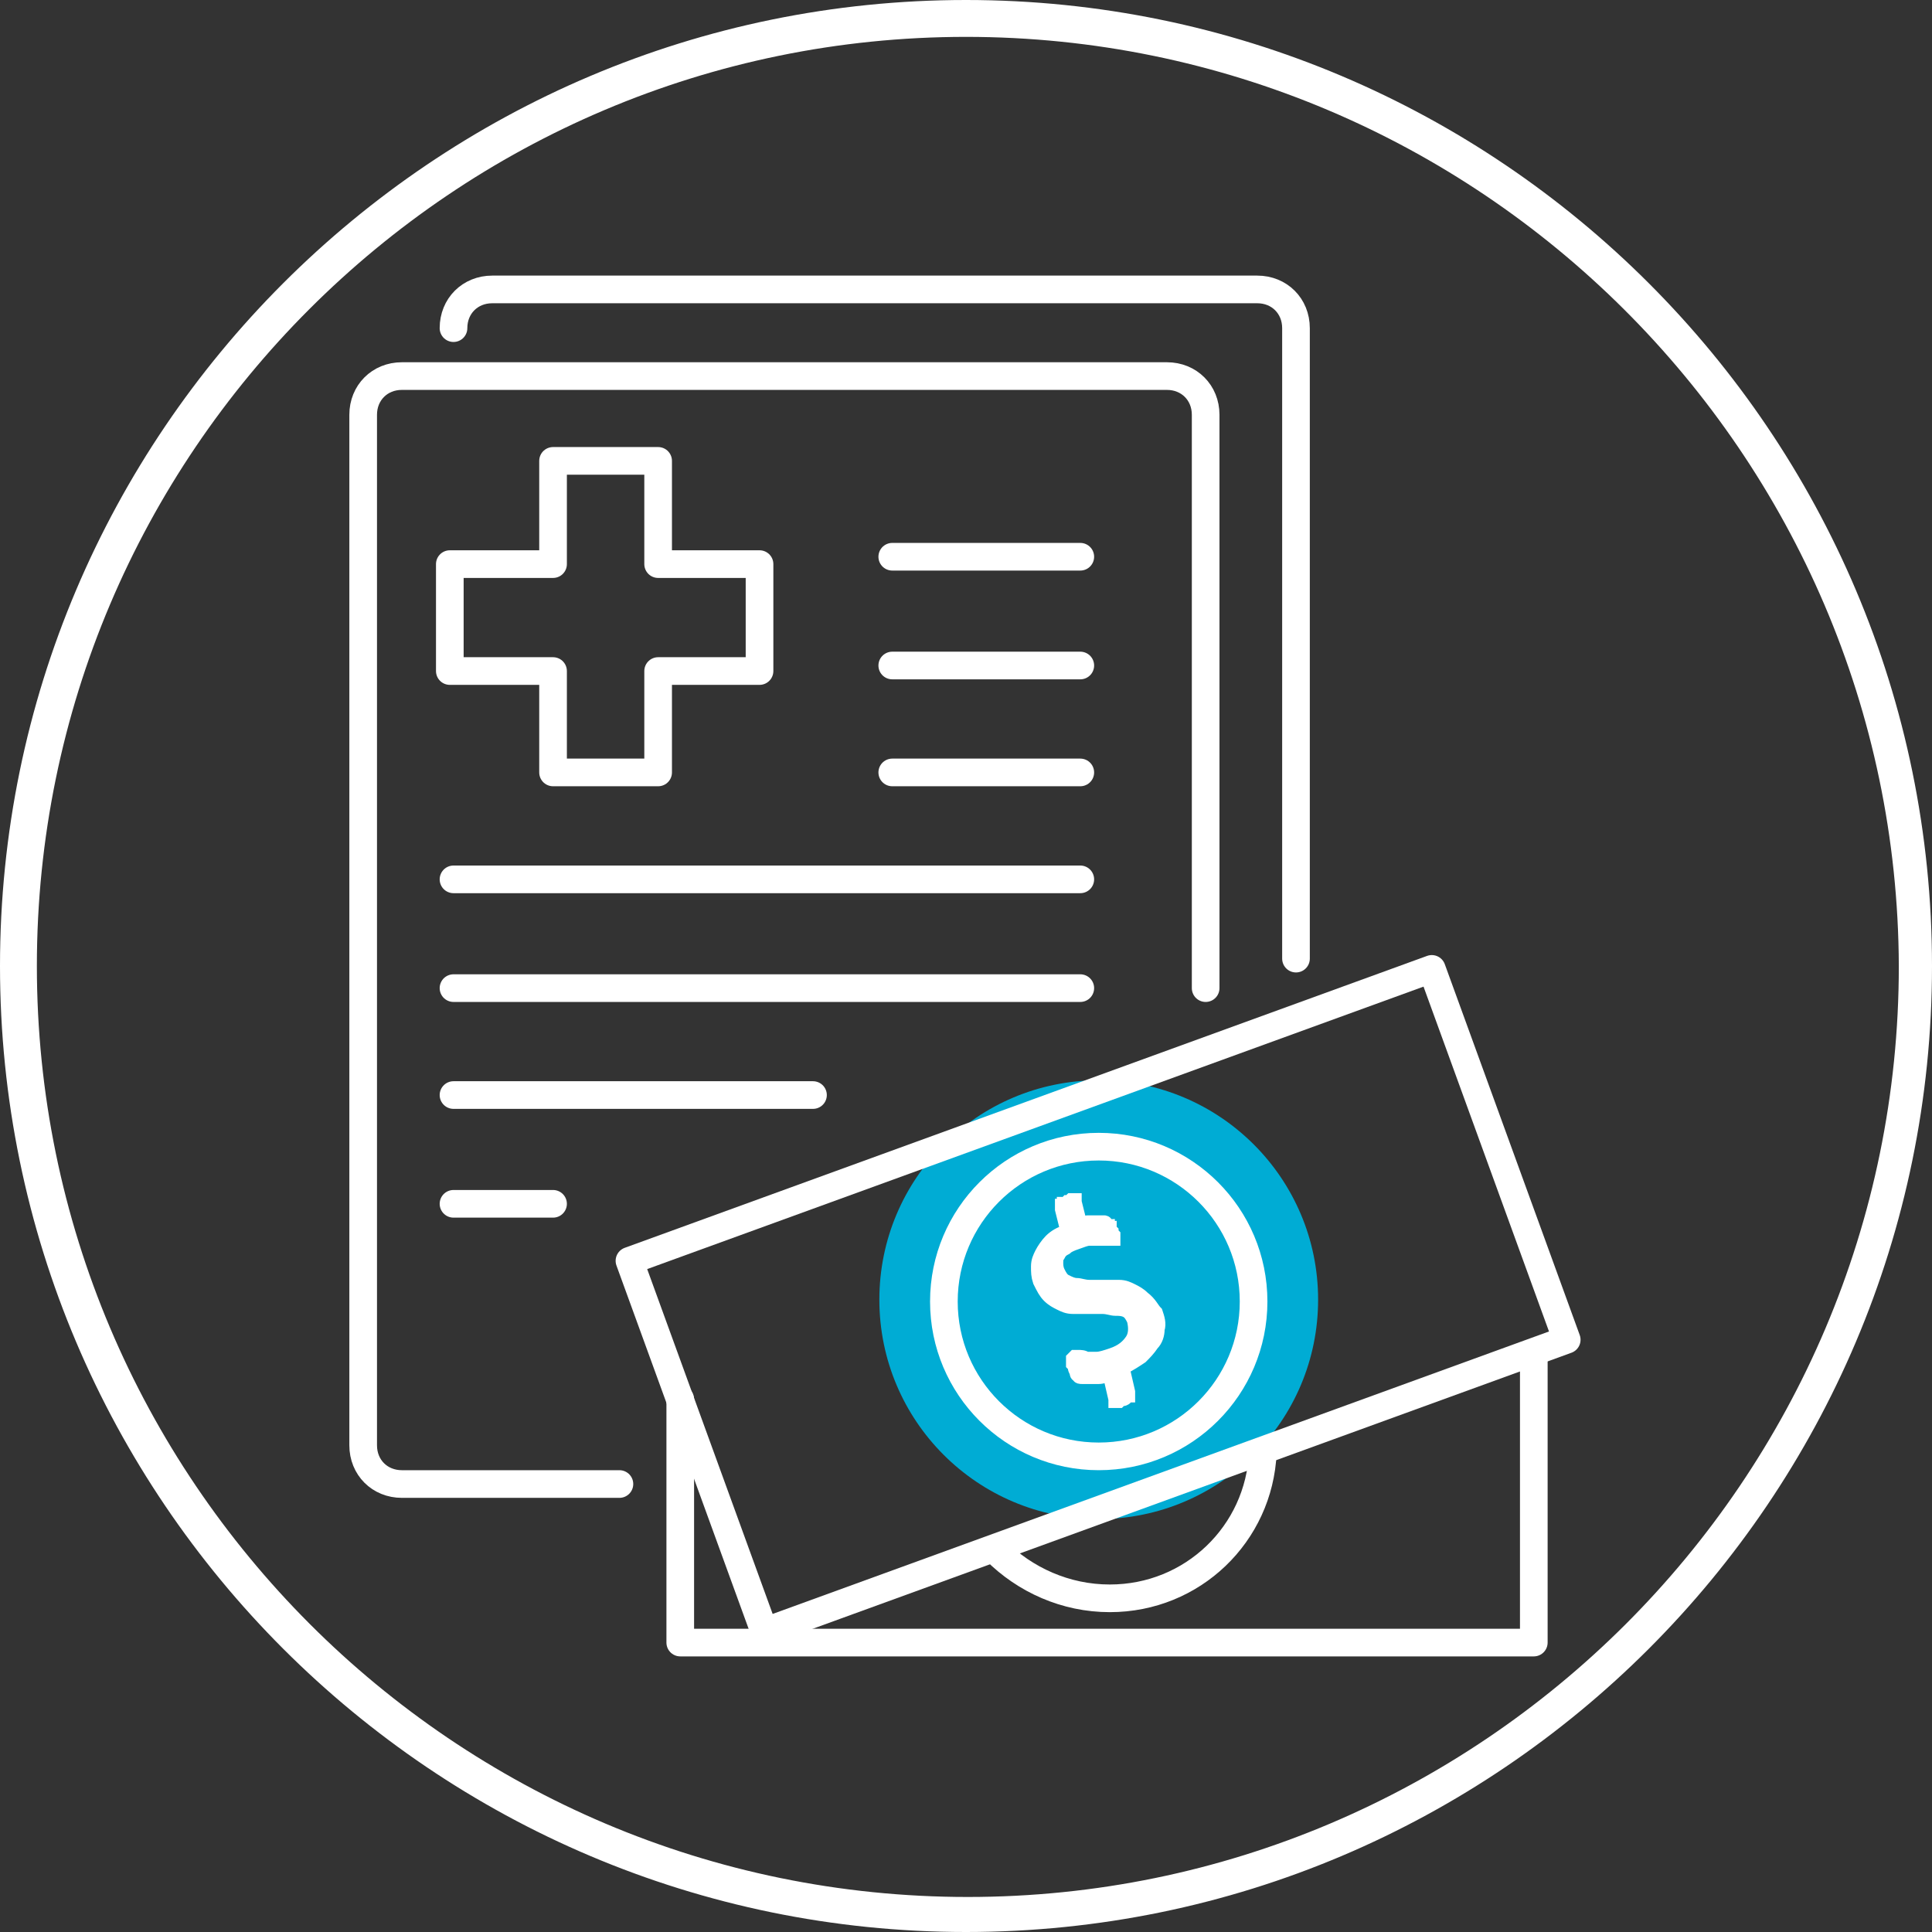
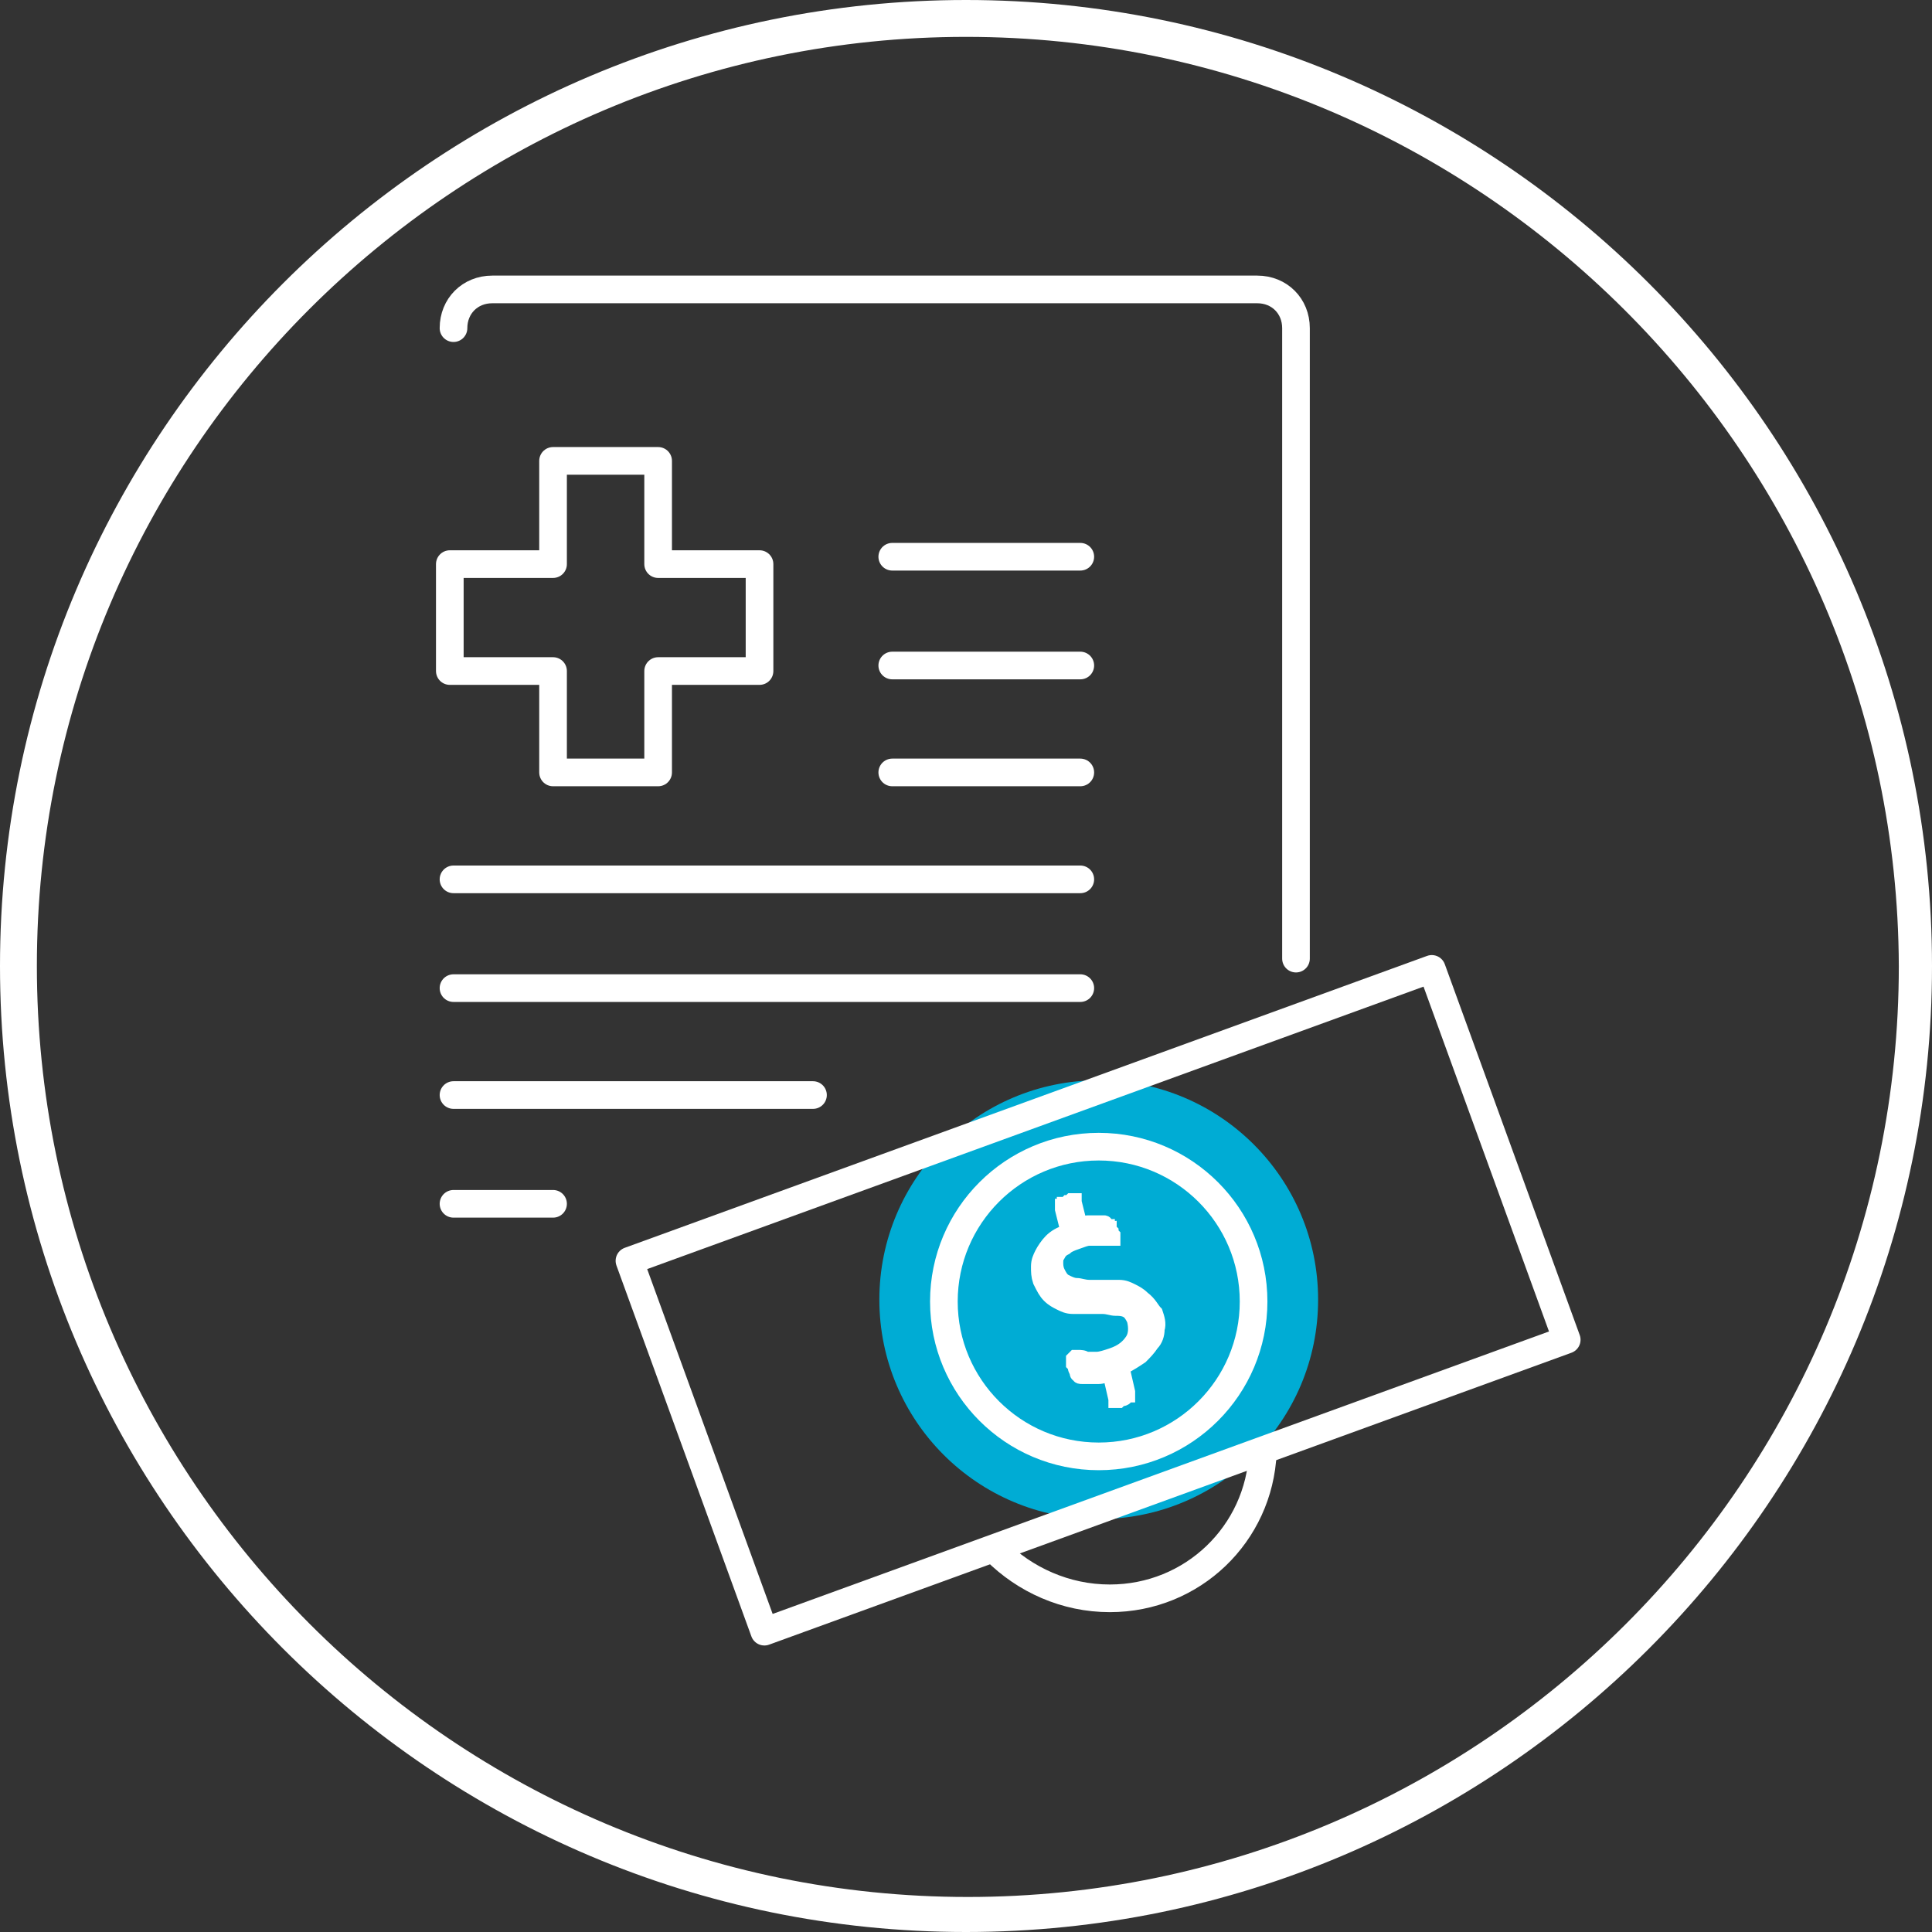
<svg xmlns="http://www.w3.org/2000/svg" version="1.1" id="Layer_1" x="0px" y="0px" viewBox="0 0 104.8 104.8" style="enable-background:new 0 0 104.8 104.8;" xml:space="preserve">
  <rect x="0" y="0" width="104.8" height="104.8" fill="#333333" stroke="none" />
  <style type="text/css">
	.st0{fill:#00ACD4;}
	.st1{fill:#FFFFFF;}
	.st2{fill:none;stroke:#FFFFFF;stroke-width:1.5;stroke-linecap:round;stroke-linejoin:round;stroke-miterlimit:10;}
	.st3{fill:#FFFFFF;stroke:#FFFFFF;stroke-width:0.75;stroke-miterlimit:10;}
</style>
  <circle class="st0" cx="59.6" cy="70.5" r="11.9" />
  <g>
    <path class="st1" d="M52.4,104.8C23.5,104.8,0,81.3,0,52.4S23.5,0,52.4,0s52.4,23.5,52.4,52.4S81.3,104.8,52.4,104.8z M52.4,2   C24.6,2,2,24.6,2,52.4s22.6,50.5,50.5,50.5c27.8,0,50.5-22.6,50.5-50.5C102.9,24.6,80.2,2,52.4,2z" />
  </g>
  <g>
    <g>
      <path class="st2" d="M24.6,17.8c0-1.2,0.9-2.1,2.1-2.1h41.5c1.2,0,2.1,0.9,2.1,2.1V52" />
-       <path class="st2" d="M33.6,80.5H21.8c-1.2,0-2.1-0.9-2.1-2.1V22.5c0-1.2,0.9-2.1,2.1-2.1h41.5c1.2,0,2.1,0.9,2.1,2.1v31.1" />
    </g>
    <polygon class="st2" points="41.2,36.4 35.7,36.4 35.7,41.9 30,41.9 30,36.4 24.4,36.4 24.4,30.6 30,30.6 30,25 35.7,25 35.7,30.6    41.2,30.6  " />
-     <polyline class="st2" points="83.2,73.4 83.2,89.1 36.9,89.1 36.9,75.9  " />
    <path class="st2" d="M68.5,78.8c-0.2,4.4-3.8,7.9-8.3,7.9c-2.4,0-4.6-1-6.2-2.6" />
    <rect x="36.4" y="59.8" transform="matrix(0.94 -0.342 0.342 0.94 -20.523 24.629)" class="st2" width="46.3" height="21.4" />
    <circle class="st2" cx="59.6" cy="70.6" r="8.4" />
    <g>
      <path class="st3" d="M62.7,71.2c0.1,0.3,0.2,0.6,0.1,0.9c0,0.3-0.1,0.6-0.3,0.8c-0.2,0.3-0.4,0.5-0.6,0.7c-0.3,0.2-0.6,0.4-1,0.6    l0.3,1.3c0,0,0,0,0,0.1c0,0,0,0,0,0.1c0,0-0.1,0-0.1,0.1c0,0-0.1,0.1-0.2,0.1c-0.1,0-0.2,0.1-0.2,0.1c-0.1,0-0.1,0-0.1,0h-0.1    c0,0,0,0,0-0.1l-0.3-1.3c-0.2,0-0.4,0.1-0.6,0.1c-0.2,0-0.3,0-0.5,0c-0.1,0-0.3,0-0.4,0c-0.1,0-0.2,0-0.2-0.1    c-0.1,0-0.1-0.1-0.1-0.1c0-0.1-0.1-0.2-0.1-0.3c0-0.1-0.1-0.2-0.1-0.2c0-0.1,0-0.1,0-0.2v-0.1c0,0,0,0,0.1-0.1c0.1,0,0.1,0,0.2,0    c0.1,0,0.3,0,0.4,0.1c0.2,0,0.4,0,0.6,0c0.2,0,0.5-0.1,0.8-0.2c0.6-0.2,0.9-0.5,1.1-0.8c0.2-0.3,0.2-0.7,0.1-1.1    c-0.1-0.2-0.2-0.4-0.4-0.5S60.7,71,60.5,71c-0.2,0-0.4-0.1-0.7-0.1s-0.5,0-0.8,0s-0.5,0-0.8,0c-0.3,0-0.5-0.1-0.7-0.2    s-0.4-0.2-0.6-0.4c-0.2-0.2-0.3-0.4-0.5-0.8c-0.1-0.3-0.1-0.5-0.1-0.8s0.1-0.5,0.2-0.7c0.1-0.2,0.3-0.5,0.5-0.7s0.5-0.4,0.9-0.5    l-0.3-1.2c0,0,0,0,0-0.1v-0.1c0,0,0.1,0,0.1-0.1c0,0,0.1,0,0.2-0.1c0.1,0,0.2-0.1,0.2-0.1c0.1,0,0.1,0,0.1,0h0.1c0,0,0,0,0,0.1    l0.3,1.2c0.1,0,0.3-0.1,0.4-0.1c0.1,0,0.3,0,0.4,0c0.1,0,0.2,0,0.3,0s0.2,0,0.2,0s0.1,0,0.1,0.1c0,0,0,0.1,0.1,0.1    c0,0,0,0.1,0.1,0.1c0,0,0,0.1,0.1,0.2c0,0.1,0,0.1,0.1,0.2c0,0.1,0,0.1,0,0.1v0.1c0,0,0,0-0.1,0c0,0-0.1,0-0.2,0    c-0.1,0-0.3,0-0.4,0c-0.2,0-0.4,0-0.6,0c-0.2,0-0.4,0.1-0.7,0.2c-0.3,0.1-0.5,0.2-0.6,0.3c-0.2,0.1-0.3,0.2-0.4,0.4    c-0.1,0.1-0.1,0.3-0.1,0.4s0,0.3,0.1,0.5s0.2,0.4,0.4,0.5s0.4,0.2,0.6,0.2c0.2,0,0.4,0.1,0.7,0.1s0.5,0,0.8,0s0.5,0,0.8,0    c0.3,0,0.5,0.1,0.7,0.2s0.4,0.2,0.6,0.4C62.4,70.7,62.5,71,62.7,71.2z" />
    </g>
    <line class="st2" x1="48.4" y1="30.2" x2="58.6" y2="30.2" />
    <line class="st2" x1="48.4" y1="36.1" x2="58.6" y2="36.1" />
    <line class="st2" x1="48.4" y1="41.9" x2="58.6" y2="41.9" />
    <line class="st2" x1="24.6" y1="47.7" x2="58.6" y2="47.7" />
    <line class="st2" x1="24.6" y1="53.6" x2="58.6" y2="53.6" />
    <line class="st2" x1="24.6" y1="59.4" x2="44.1" y2="59.4" />
    <line class="st2" x1="24.6" y1="65.3" x2="30" y2="65.3" />
  </g>
</svg>